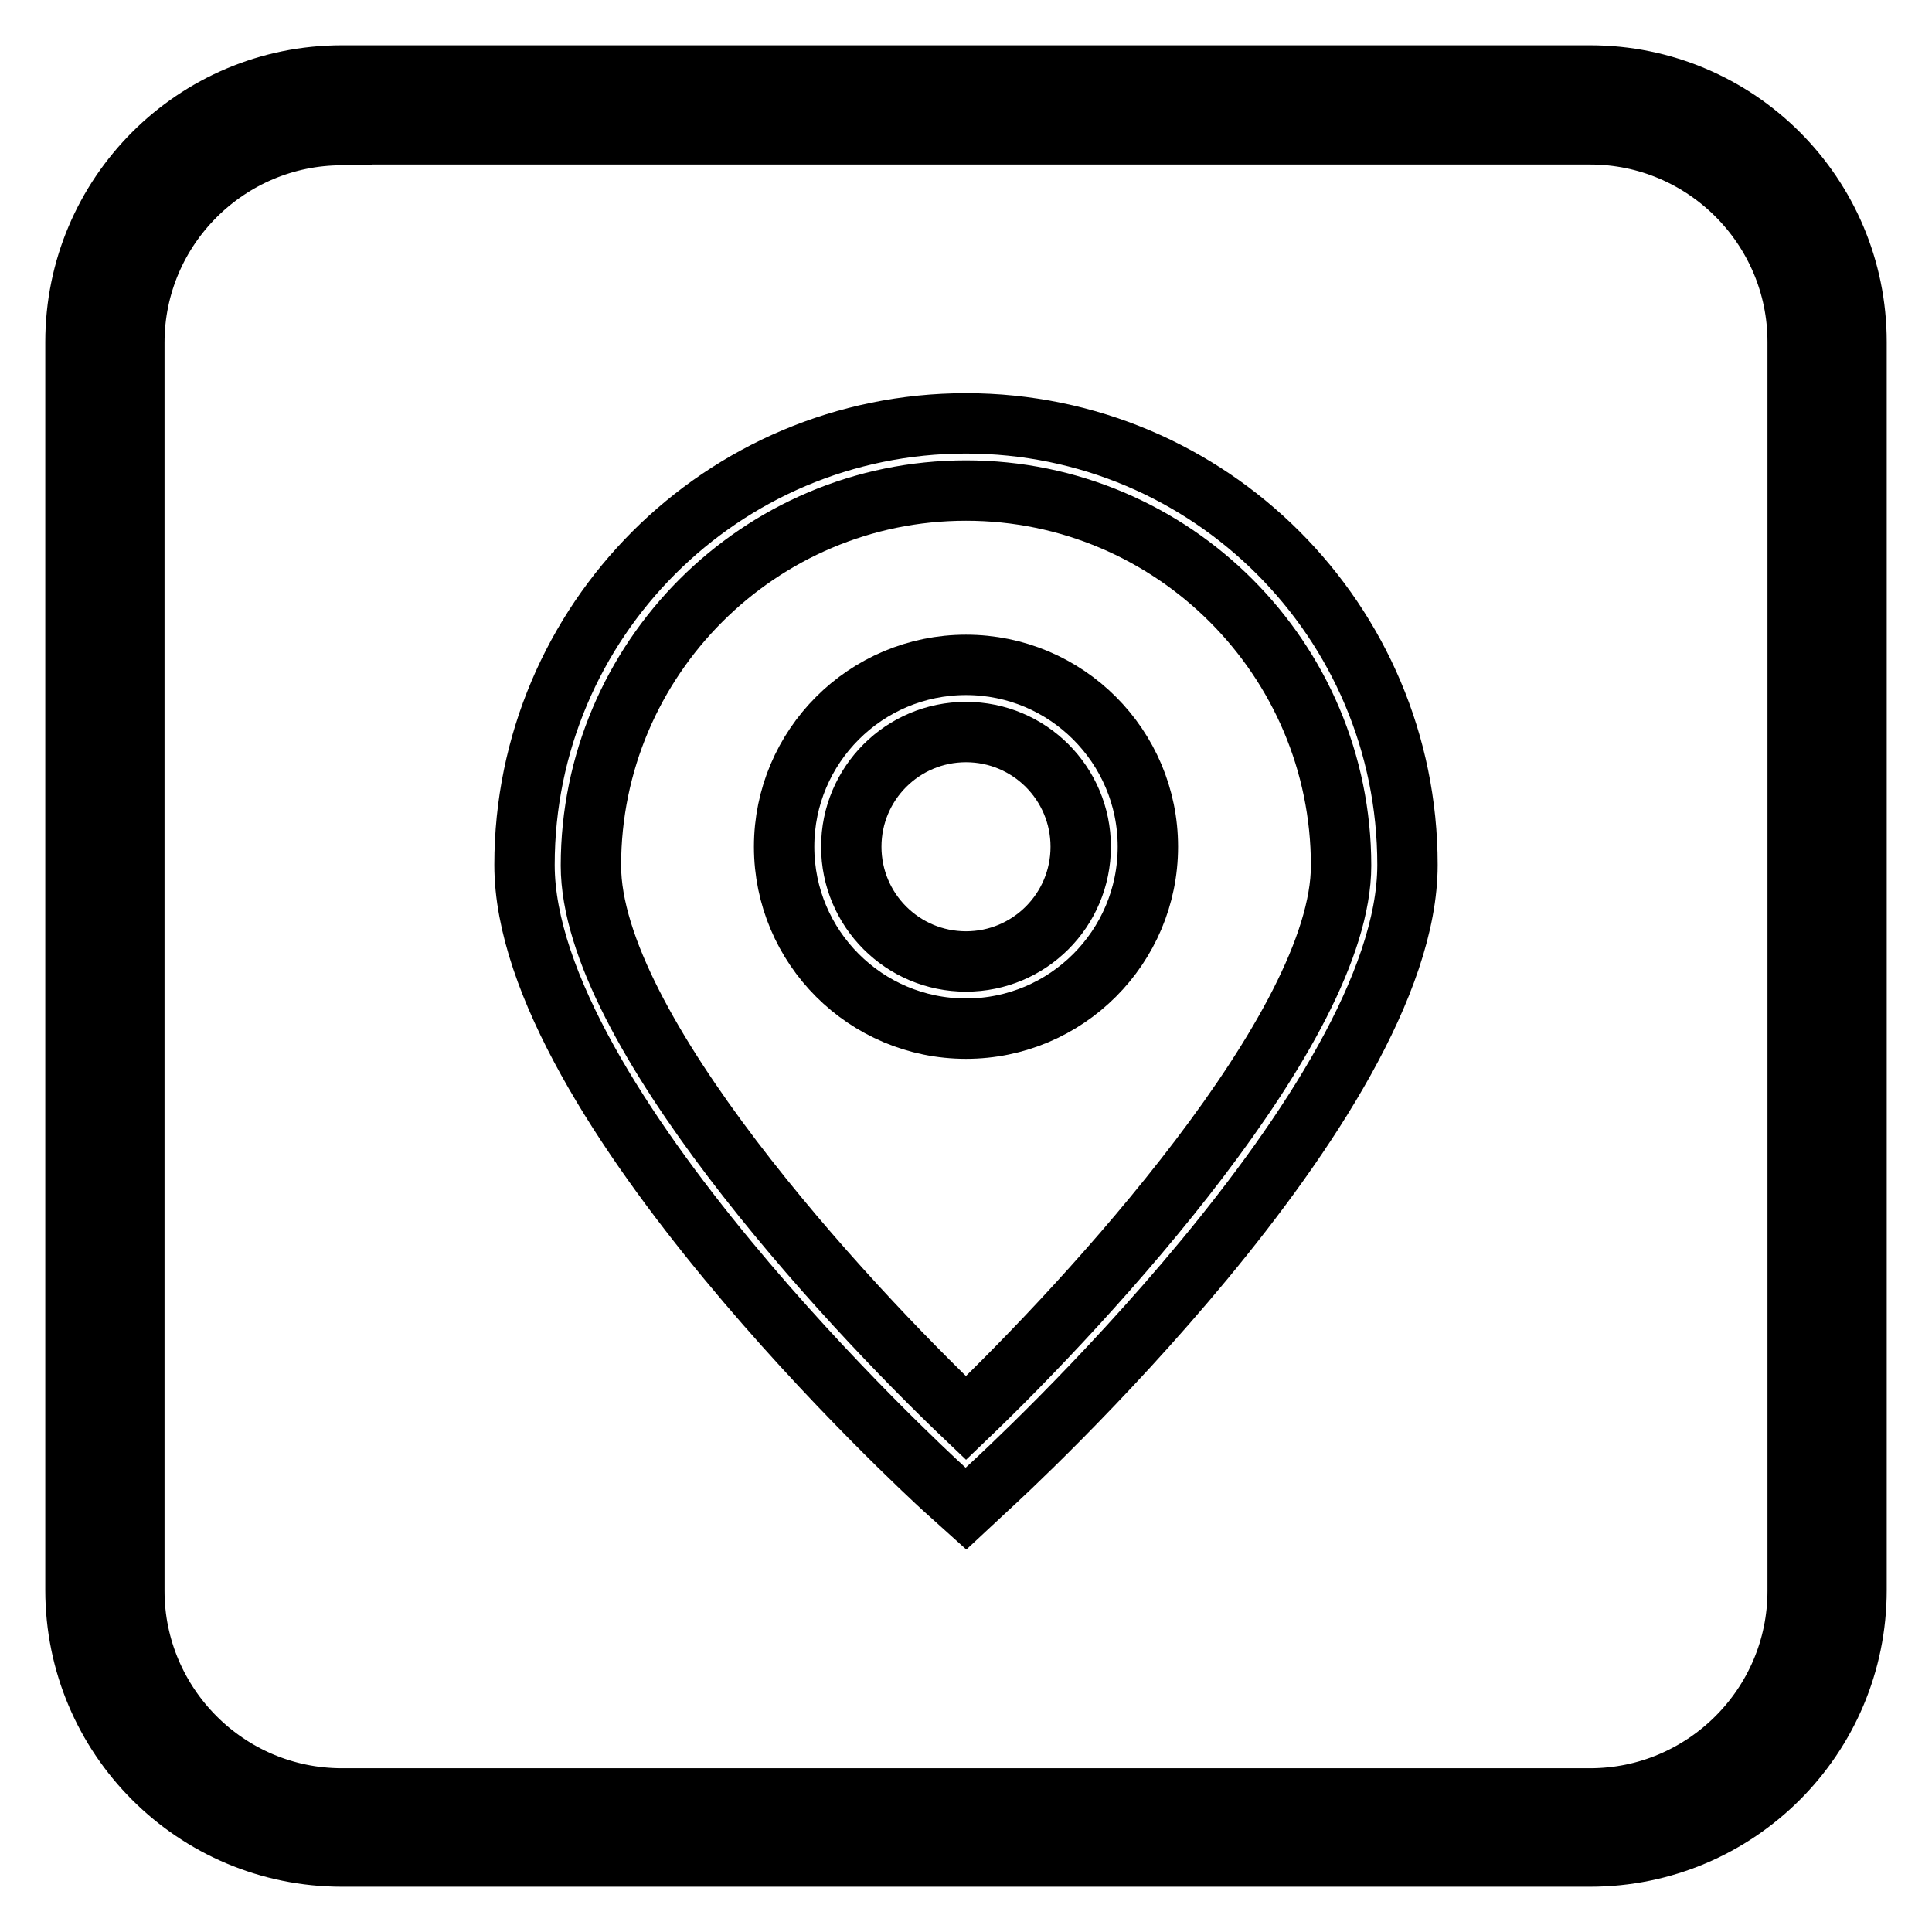
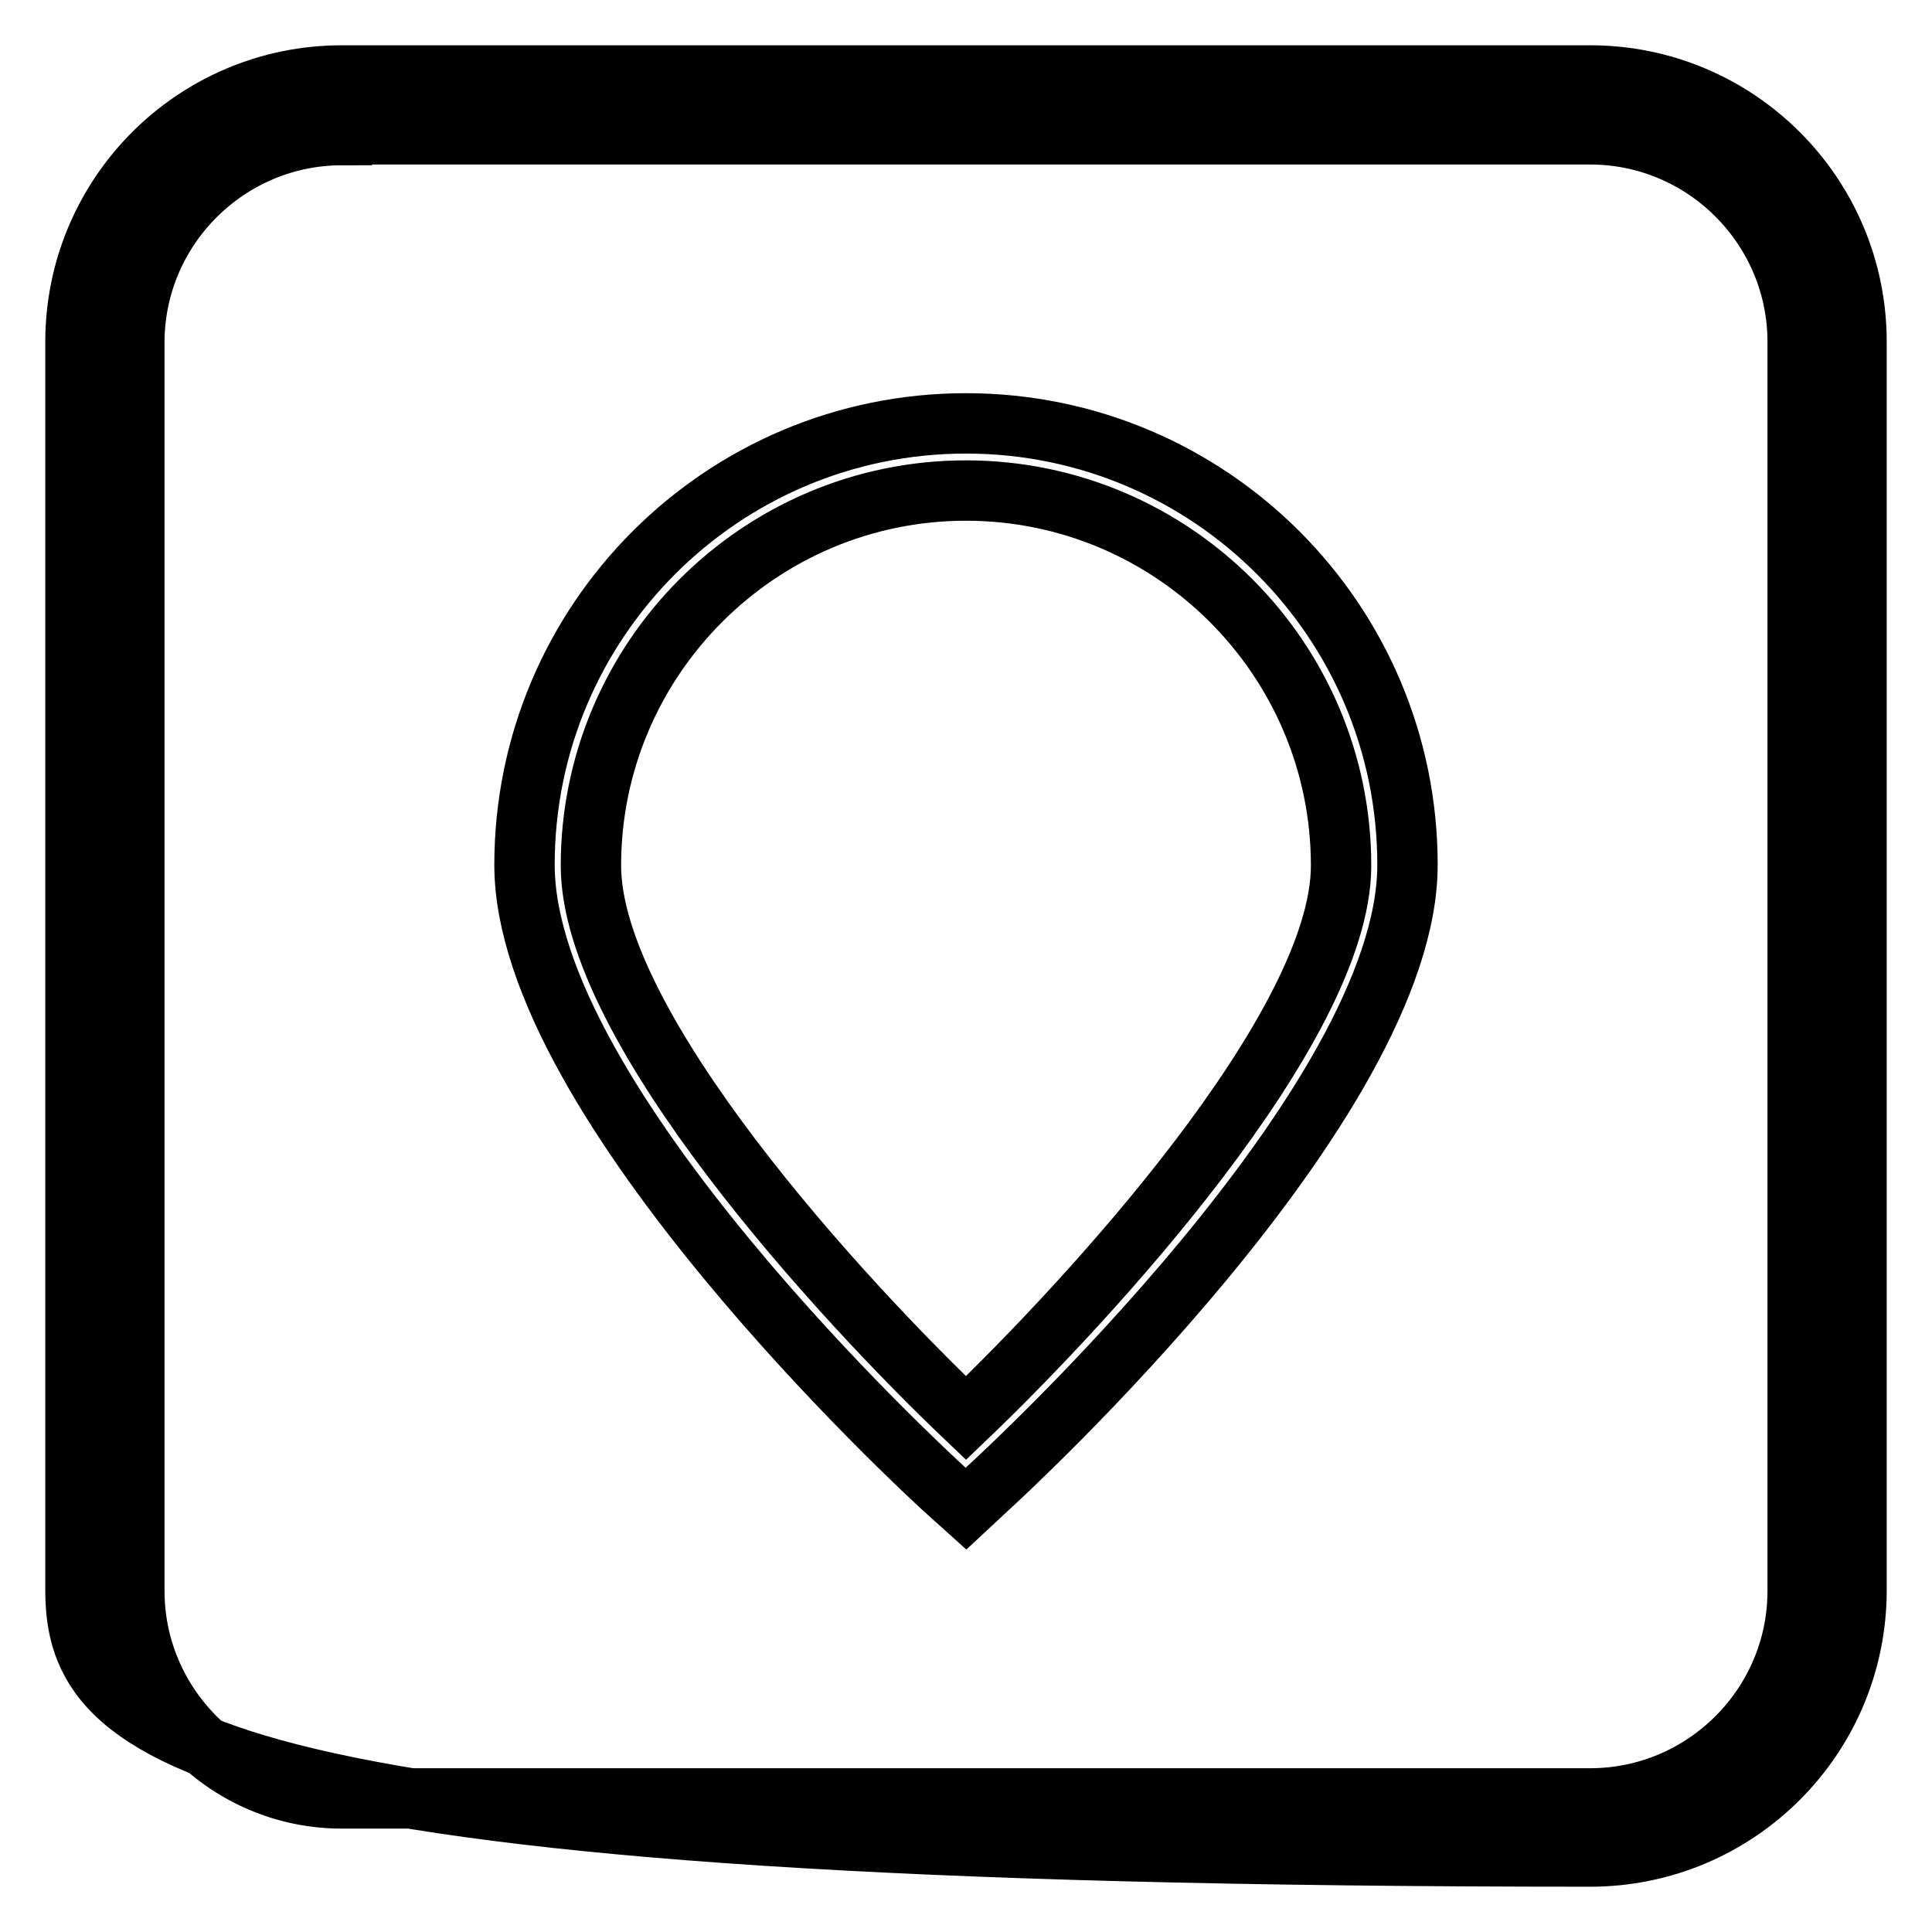
<svg xmlns="http://www.w3.org/2000/svg" version="1.1" x="0px" y="0px" viewBox="0 0 256 256" enable-background="new 0 0 256 256" xml:space="preserve">
  <g>
    <g>
-       <path stroke-width="8" fill-opacity="0" stroke="#000000" d="M210.7,246H45.3C25.8,246,10,230.2,10,210.7V45.3C10,25.8,25.8,10,45.3,10h165.4c19.5,0,35.3,15.8,35.3,35.3v165.4C246,230.2,230.2,246,210.7,246L210.7,246z M45.3,17.9c-15.1,0-27.5,12.3-27.5,27.5v165.4c0,15.1,12.3,27.5,27.5,27.5h165.4c15.1,0,27.5-12.3,27.5-27.5V45.3c0-15.1-12.3-27.5-27.5-27.5H45.3L45.3,17.9z" />
+       <path stroke-width="8" fill-opacity="0" stroke="#000000" d="M210.7,246C25.8,246,10,230.2,10,210.7V45.3C10,25.8,25.8,10,45.3,10h165.4c19.5,0,35.3,15.8,35.3,35.3v165.4C246,230.2,230.2,246,210.7,246L210.7,246z M45.3,17.9c-15.1,0-27.5,12.3-27.5,27.5v165.4c0,15.1,12.3,27.5,27.5,27.5h165.4c15.1,0,27.5-12.3,27.5-27.5V45.3c0-15.1-12.3-27.5-27.5-27.5H45.3L45.3,17.9z" />
      <path stroke-width="8" fill-opacity="0" stroke="#000000" d="M128,199.9l-3-2.7c-2.3-2.1-55.5-51.1-55.5-82.6c0-32.3,26.2-58.5,58.5-58.5s58.5,26.2,58.5,58.5c0,31.5-53.3,80.5-55.6,82.6L128,199.9L128,199.9z M128,65c-27.4,0-49.7,22.3-49.7,49.7c0,21.5,33.4,57.7,49.7,73.2c16.2-15.5,49.7-51.8,49.7-73.2C177.7,87.3,155.4,65,128,65L128,65z" />
-       <path stroke-width="8" fill-opacity="0" stroke="#000000" d="M128,136.3c-13.3,0-24.1-10.8-24.1-24.1c0-13.3,10.8-24.1,24.1-24.1s24.1,10.8,24.1,24.1C152.1,125.5,141.3,136.3,128,136.3L128,136.3z M128,97c-8.4,0-15.2,6.8-15.2,15.2c0,8.4,6.8,15.2,15.2,15.2c8.4,0,15.2-6.8,15.2-15.2C143.2,103.8,136.4,97,128,97L128,97z" />
    </g>
  </g>
</svg>